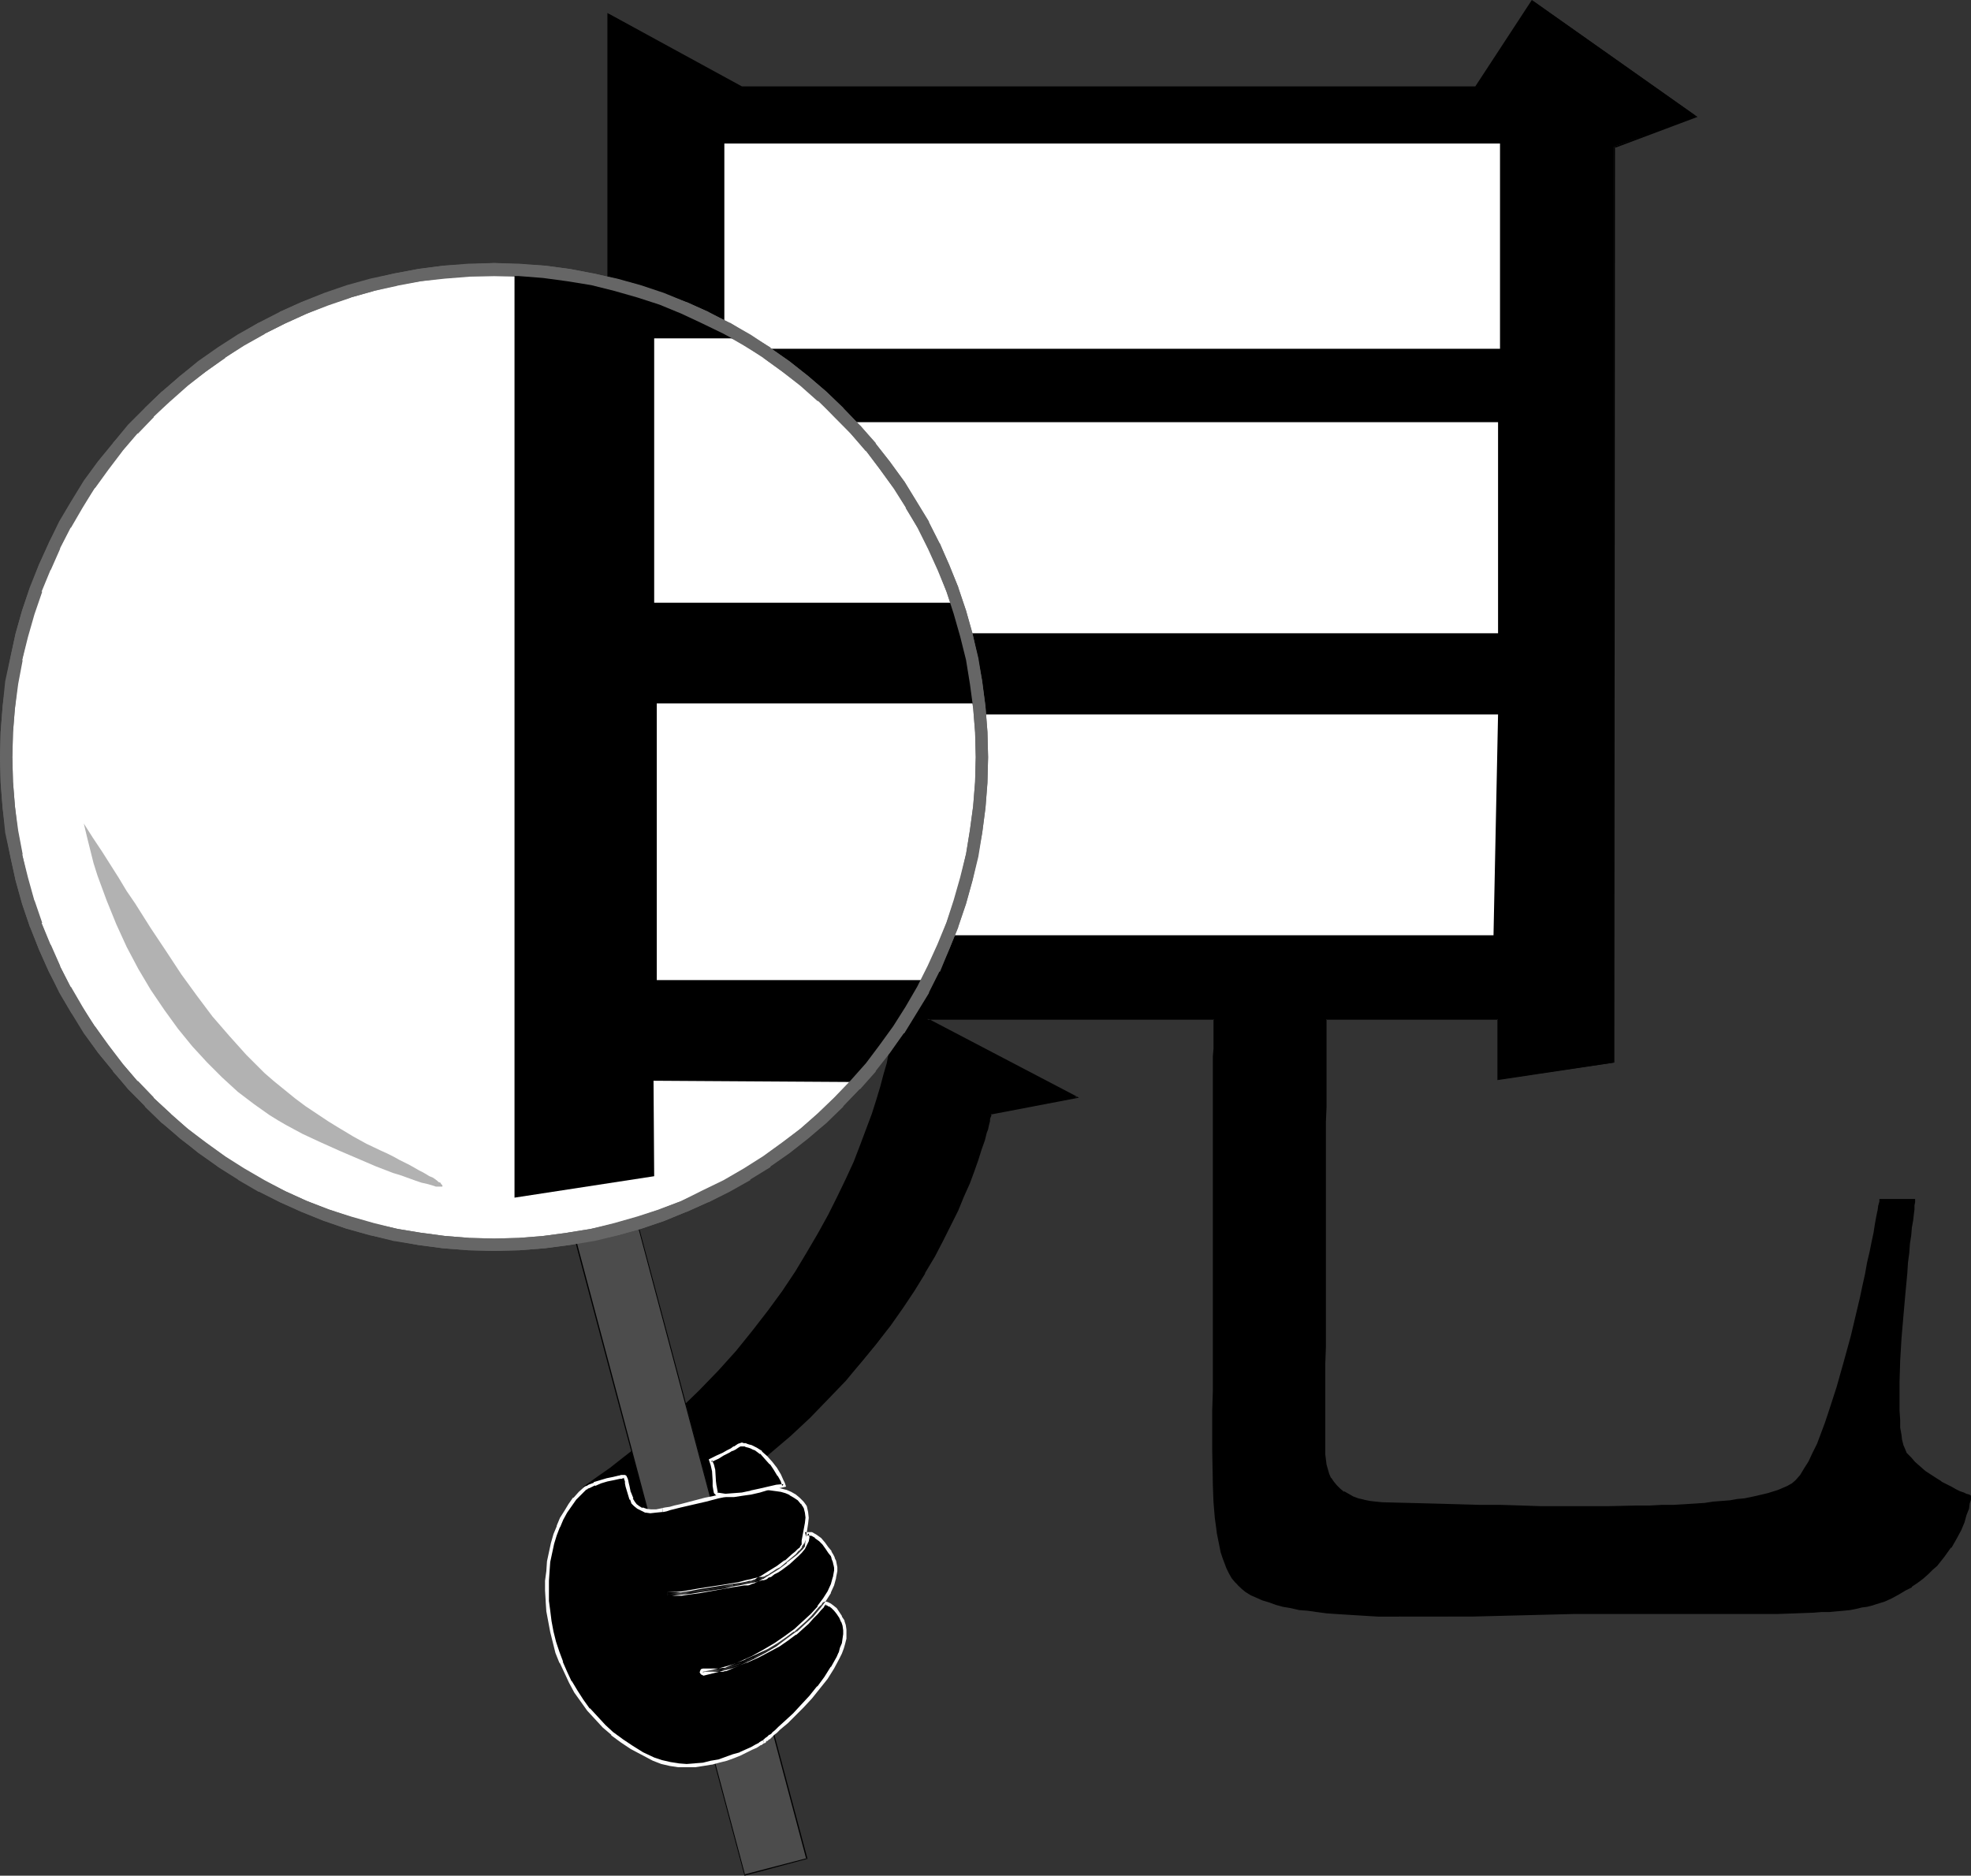
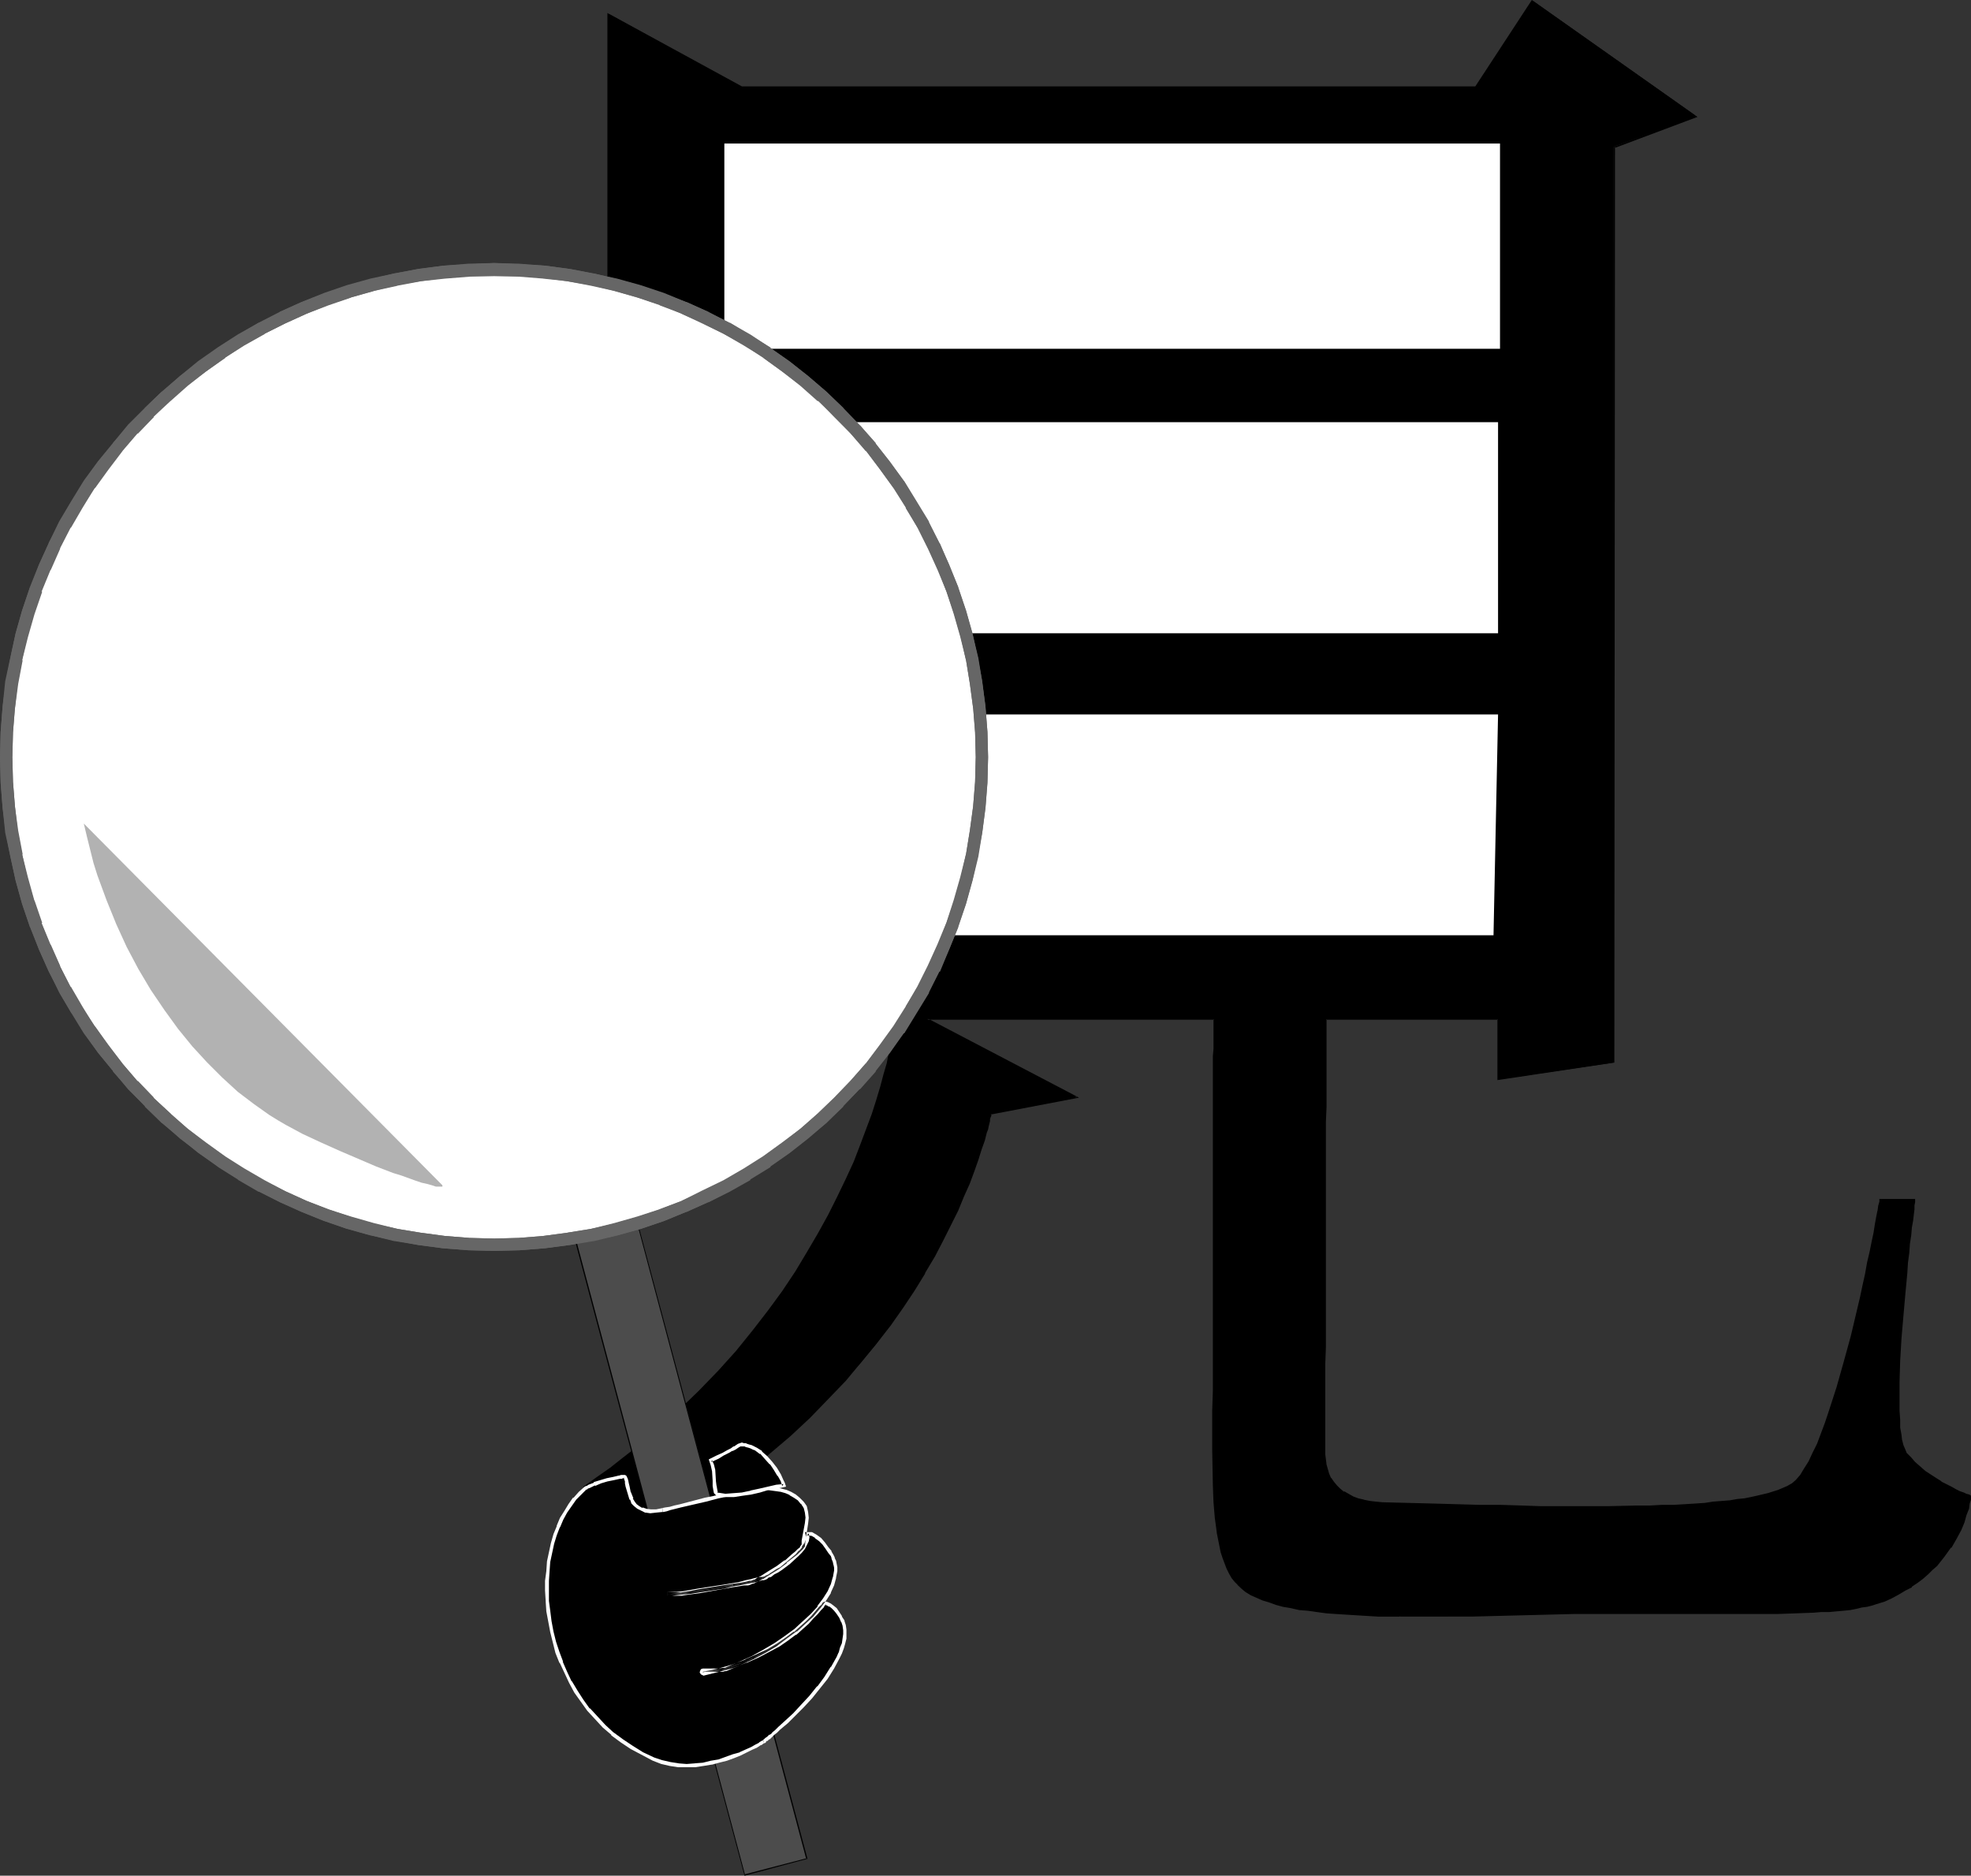
<svg xmlns="http://www.w3.org/2000/svg" xmlns:ns1="http://sodipodi.sourceforge.net/DTD/sodipodi-0.dtd" xmlns:ns2="http://www.inkscape.org/namespaces/inkscape" version="1.0" width="129.724mm" height="123.478mm" id="svg21" ns1:docname="To See.wmf">
  <rect width="100%" height="100%" fill="#333333" stroke="none" />
  <ns1:namedview id="namedview21" pagecolor="#ffffff" bordercolor="#000000" borderopacity="0.25" ns2:showpageshadow="2" ns2:pageopacity="0.0" ns2:pagecheckerboard="0" ns2:deskcolor="#d1d1d1" ns2:document-units="mm" />
  <defs id="defs1">
    <pattern id="WMFhbasepattern" patternUnits="userSpaceOnUse" width="6" height="6" x="0" y="0" />
  </defs>
  <path style="fill:#000000;fill-opacity:1;fill-rule:evenodd;stroke:none" d="m 145.44,369.894 3.232,-2.262 3.07,-2.262 3.232,-2.424 2.909,-2.262 2.909,-2.424 2.747,-2.424 5.494,-4.848 5.01,-4.848 4.686,-5.009 4.525,-5.009 4.04,-4.848 3.878,-5.009 3.394,-4.848 3.394,-5.009 3.07,-4.686 2.586,-4.848 2.586,-4.525 2.262,-4.525 2.101,-4.525 1.939,-4.202 1.616,-4.202 1.616,-3.878 1.293,-3.717 1.131,-3.555 0.97,-3.394 0.808,-3.07 0.808,-2.747 0.485,-2.586 0.485,-2.262 0.485,-1.939 0.323,-1.616 v -0.646 l 0.162,-0.646 0.162,-0.485 v -0.485 -0.323 -0.323 -0.162 l -43.955,-0.323 0.162,19.068 -27.795,4.202 V 3.394 l 33.128,18.26 h 182.769 L 381.214,0.162 421.937,28.926 401.414,36.521 V 264.371 l -28.765,4.202 v -15.028 h -42.824 v 7.11 2.424 12.281 l -0.162,3.717 v 16.16 8.726 9.049 l -0.162,9.049 v 13.089 4.363 22.3 1.293 l 0.323,1.293 0.323,1.293 0.323,1.131 0.485,0.97 0.808,0.97 0.646,0.97 0.808,0.808 1.131,0.808 1.131,0.485 1.131,0.646 1.293,0.485 1.293,0.485 1.616,0.162 1.454,0.323 h 1.616 l 6.464,0.323 h 6.302 l 5.818,0.162 5.656,0.162 5.171,0.162 h 5.171 l 4.686,0.162 h 4.686 4.202 8.08 3.555 l 3.555,-0.162 h 3.232 2.909 l 2.909,-0.162 2.747,-0.162 2.586,-0.162 2.424,-0.162 2.101,-0.162 2.101,-0.323 2.101,-0.162 1.778,-0.323 1.778,-0.162 1.616,-0.323 1.616,-0.323 2.747,-0.646 2.424,-0.808 2.262,-0.97 1.131,-0.485 1.131,-1.131 1.131,-1.131 0.97,-1.616 1.131,-1.778 0.97,-2.101 1.131,-2.424 0.97,-2.424 0.97,-2.747 1.131,-2.747 0.808,-2.909 0.97,-3.232 1.939,-6.302 1.616,-6.464 1.454,-6.302 0.808,-3.232 0.646,-2.909 0.646,-3.07 0.646,-2.747 0.485,-2.747 0.485,-2.424 0.485,-2.262 0.323,-1.939 0.323,-1.939 0.323,-1.454 0.162,-1.131 0.323,-0.97 v -0.323 -0.323 0 -0.162 h 8.565 v 0.162 0.485 l -0.162,0.808 -0.162,0.97 v 1.293 l -0.323,1.454 -0.162,1.778 -0.162,1.939 -0.323,2.101 -0.162,2.262 -0.323,2.424 -0.162,2.586 -0.485,5.171 -0.485,5.494 -0.485,5.656 -0.323,5.494 -0.162,5.333 v 2.586 l -0.162,2.424 0.162,2.101 0.162,2.262 v 1.939 l 0.162,1.778 0.323,1.454 0.323,1.293 0.485,0.97 0.323,0.808 1.131,1.293 1.131,1.131 1.131,1.131 1.293,0.97 2.747,1.939 1.293,0.808 1.293,0.646 1.131,0.646 1.293,0.646 0.97,0.485 0.97,0.323 0.646,0.323 0.485,0.323 h 0.323 l 0.162,0.162 v 0.162 l -0.162,0.646 v 0.485 l -0.162,0.485 -0.323,1.293 -0.485,1.454 -0.485,1.939 -0.808,1.939 -1.131,1.939 -1.293,2.262 -1.616,2.262 -1.939,2.262 -1.131,0.97 -1.131,1.131 -1.293,1.131 -1.293,0.97 -1.454,1.131 -1.616,0.808 -1.616,0.97 -1.616,0.808 -1.939,0.808 -1.939,0.808 -1.131,0.323 -1.131,0.323 -1.293,0.162 -1.293,0.323 -1.616,0.162 -1.616,0.323 -1.778,0.162 h -1.778 l -1.939,0.162 -1.939,0.162 -4.363,0.162 -4.525,0.162 h -5.01 -15.998 -5.818 -11.797 -11.958 l -12.928,0.323 -12.605,0.162 -6.141,0.162 h -11.797 l -5.494,-0.162 -5.333,-0.162 -5.171,-0.323 -2.262,-0.162 -2.424,-0.323 -2.262,-0.323 -2.101,-0.323 -1.939,-0.323 -2.101,-0.485 -1.778,-0.485 -1.616,-0.485 -1.778,-0.646 -1.454,-0.485 -1.293,-0.808 -1.293,-0.646 -0.97,-0.646 -0.97,-0.808 -0.646,-0.97 -0.808,-0.97 -0.646,-1.131 -0.485,-1.131 -0.646,-1.293 -0.485,-1.454 -0.485,-1.293 -0.323,-1.616 -0.323,-1.616 -0.323,-1.778 -0.485,-3.555 -0.162,-3.878 -0.323,-4.202 v -4.363 l -0.162,-4.525 0.162,-4.686 v -5.009 -5.009 -10.181 -14.867 -28.279 -6.464 -23.431 l 0.162,-1.778 v -7.433 h -71.427 l 37.168,19.392 -21.331,4.202 v 0 l -0.162,0.162 v 0.323 0.323 l -0.162,0.485 -0.162,0.485 v 0.485 l -0.162,0.808 -0.323,0.808 -0.162,0.808 -0.646,1.939 -0.646,2.262 -0.808,2.424 -0.97,2.909 -1.293,3.07 -1.293,3.232 -1.454,3.394 -1.778,3.717 -1.939,3.878 -2.101,3.878 -2.424,4.202 -2.586,4.202 -2.909,4.363 -3.07,4.525 -3.394,4.525 -3.717,4.525 -4.04,4.525 -4.202,4.525 -4.686,4.686 -4.848,4.525 -5.333,4.525 -2.747,2.262 -2.747,2.262 -3.07,2.101 -2.909,2.262 -3.07,2.262 -3.232,2.101 -3.232,2.101 -3.394,2.101 -7.11,4.04 -3.717,1.939 -3.878,1.939 z" id="path1" />
  <path style="fill:#000000;fill-opacity:1;fill-rule:evenodd;stroke:none" d="m 145.601,369.894 -0.162,0.162 3.394,-2.262 3.07,-2.424 3.07,-2.262 3.07,-2.424 2.909,-2.262 2.747,-2.424 5.333,-4.848 5.171,-4.848 4.686,-5.009 4.363,-5.009 4.202,-4.848 3.717,-5.009 3.555,-4.848 3.394,-5.009 v 0 l 3.07,-4.848 2.747,-4.686 v 0 l 2.424,-4.686 2.424,-4.525 2.101,-4.363 1.778,-4.363 1.616,-4.04 1.616,-4.04 1.293,-3.717 1.131,-3.555 0.97,-3.232 0.97,-3.07 0.646,-2.909 0.646,-2.424 0.485,-2.262 0.323,-2.101 0.323,-1.616 0.162,-0.646 v 0 -0.646 0 l 0.162,-0.485 v -0.485 -0.323 0 l 0.162,-0.323 v -0.323 l -44.44,-0.323 0.162,19.23 0.162,-0.323 -27.795,4.363 0.162,0.162 V 3.394 l -0.162,0.162 33.128,18.26 H 367.316 L 381.376,0.323 h -0.323 L 421.776,29.087 v -0.323 l -20.362,7.757 -0.162,227.851 0.162,-0.323 -28.765,4.363 0.162,0.162 0.162,-15.19 h -43.309 v 7.272 l -0.162,2.424 v 12.281 3.717 16.16 8.726 9.049 l -0.162,9.049 v 13.089 4.363 22.3 1.293 l 0.162,1.293 v 0.162 l 0.323,1.131 0.485,1.131 0.485,0.97 0.162,0.162 0.646,0.97 0.646,0.97 0.97,0.808 0.97,0.646 v 0.162 l 1.131,0.646 1.131,0.485 1.293,0.485 1.454,0.485 v 0 l 1.616,0.162 1.454,0.323 1.616,0.162 6.464,0.162 h 6.302 l 5.818,0.323 h 5.656 l 5.171,0.162 5.171,0.162 h 4.686 4.686 4.202 8.08 7.11 l 3.232,-0.162 h 2.909 l 2.909,-0.162 2.747,-0.162 2.586,-0.162 2.424,-0.162 2.101,-0.162 2.101,-0.162 2.101,-0.323 1.778,-0.162 1.778,-0.323 v 0 l 1.616,-0.323 1.616,-0.323 2.747,-0.646 2.586,-0.808 2.262,-0.808 1.131,-0.808 1.131,-0.97 0.97,-1.131 h 0.162 l 0.97,-1.616 1.131,-1.939 v 0 l 0.97,-2.101 1.131,-2.262 0.97,-2.586 1.131,-2.586 0.97,-2.909 1.939,-5.979 1.778,-6.302 1.616,-6.464 2.262,-9.534 0.646,-3.07 0.646,-2.909 0.646,-2.909 0.485,-2.586 0.485,-2.586 0.485,-2.101 0.485,-2.101 0.323,-1.778 0.162,-1.616 v 0 l 0.323,-1.131 v 0 l 0.162,-1.293 v -0.323 0.162 l 0.162,-0.162 v -0.162 l -0.323,0.162 h 8.565 l -0.162,-0.162 v 0.162 0.485 l -0.162,0.808 -0.162,0.97 -0.162,1.293 -0.162,1.454 -0.162,1.778 -0.162,1.939 -0.323,2.101 -0.162,2.262 -0.323,2.424 -0.162,2.586 -0.646,5.171 -0.485,5.494 -0.323,5.656 -0.323,5.494 -0.162,5.333 v 2.586 l -0.162,2.424 0.162,2.101 v 2.262 l 0.162,1.939 0.162,1.778 0.323,1.454 v 0 l 0.323,1.293 0.323,1.131 0.646,0.808 0.97,1.293 1.131,1.131 1.293,1.131 1.293,0.97 2.586,1.939 v 0 l 1.293,0.808 h 0.162 l 1.293,0.808 1.131,0.485 1.131,0.646 0.97,0.485 0.97,0.323 0.646,0.323 0.646,0.323 h 0.323 l 0.162,0.162 -0.162,-0.162 v 0.162 -0.162 l -0.162,0.646 v 0.162 0.485 -0.162 l -0.162,0.485 -0.323,1.293 -0.485,1.616 -0.646,1.778 -0.808,1.939 -1.131,2.101 v 0 l -1.293,2.262 h 0.162 l -1.616,2.101 -1.939,2.262 -1.131,1.131 -1.131,1.131 -1.293,0.97 -1.293,1.131 -1.454,0.97 v -0.162 l -1.454,0.97 -1.616,0.97 v 0 l -1.778,0.808 -1.778,0.808 -2.101,0.808 -0.97,0.323 -1.131,0.323 -1.293,0.162 -1.454,0.323 h 0.162 l -1.616,0.162 -1.616,0.162 -1.778,0.323 h -1.778 l -1.939,0.162 -1.939,0.162 -4.363,0.162 -4.525,0.162 h -5.01 -15.998 -5.818 -11.797 -11.958 l -25.533,0.485 -6.141,0.162 h -11.797 v 0.323 h 11.797 6.141 l 25.533,-0.646 h 11.958 11.797 5.818 15.998 5.01 l 4.525,-0.162 4.363,-0.162 1.939,-0.162 h 1.939 l 1.778,-0.162 1.778,-0.162 1.616,-0.162 1.616,-0.323 v 0 l 1.293,-0.323 1.293,-0.162 1.293,-0.323 0.97,-0.323 2.101,-0.646 1.778,-0.808 1.778,-0.97 v 0 l 1.616,-0.97 1.616,-0.808 v -0.162 l 1.454,-0.97 1.293,-0.97 1.293,-1.131 1.131,-1.131 1.131,-0.97 1.778,-2.262 1.616,-2.262 h 0.162 l 1.293,-2.262 v 0 l 1.131,-2.101 0.808,-1.939 0.485,-1.778 0.646,-1.616 0.162,-1.293 0.162,-0.485 v 0 l 0.162,-0.485 v 0 -0.646 -0.323 l -0.162,-0.162 -0.323,-0.162 -0.646,-0.162 -0.646,-0.323 -0.97,-0.323 -0.97,-0.485 -1.131,-0.646 -1.293,-0.646 -1.293,-0.646 h 0.162 l -1.293,-0.808 v 0 l -2.747,-1.778 -1.293,-1.131 -1.293,-1.131 -0.97,-1.131 -1.131,-1.131 v 0 l -0.323,-0.808 -0.485,-1.131 -0.323,-1.293 v 0.162 l -0.162,-1.454 -0.323,-1.778 v -1.939 l -0.162,-2.262 v -2.101 -2.424 -2.586 l 0.162,-5.333 0.323,-5.494 0.485,-5.656 0.485,-5.494 0.485,-5.171 0.162,-2.586 0.323,-2.424 0.162,-2.262 0.323,-2.101 0.162,-1.939 0.323,-1.778 0.162,-1.454 0.162,-1.293 v -0.97 l 0.162,-0.808 v -0.485 -0.323 h -8.888 v 0.323 -0.162 0.162 0.323 0 l -0.323,1.131 v 0.162 l -0.162,1.131 v -0.162 l -0.323,1.616 -0.323,1.778 -0.323,2.101 -0.485,2.262 -0.485,2.424 -0.646,2.747 -0.485,2.747 -0.646,2.909 -0.646,3.07 -2.262,9.534 -1.778,6.464 -1.778,6.302 -1.939,5.979 -0.97,2.909 -0.97,2.586 -0.97,2.586 -1.131,2.262 -0.97,2.101 v 0 l -1.131,1.778 -0.97,1.616 v 0 l -1.131,1.293 -1.131,0.97 0.162,-0.162 -1.131,0.646 -2.262,0.97 -2.586,0.808 -2.747,0.646 -1.454,0.323 -1.616,0.323 v 0 l -1.778,0.162 -1.778,0.323 -2.101,0.162 -2.101,0.162 -2.101,0.323 -2.424,0.162 -2.586,0.162 -2.747,0.162 h -2.909 l -2.909,0.162 h -3.232 l -7.11,0.162 h -8.08 -4.202 -4.686 l -4.686,-0.162 -5.171,-0.162 h -5.171 l -5.656,-0.162 -5.818,-0.162 -6.302,-0.162 -6.464,-0.162 -1.616,-0.162 -1.454,-0.162 -1.616,-0.323 h 0.162 l -1.454,-0.323 -1.293,-0.485 -1.131,-0.646 -1.131,-0.646 v 0.162 l -0.97,-0.808 -0.808,-0.808 -0.808,-0.97 -0.646,-0.97 v 0.162 l -0.485,-1.131 -0.323,-1.131 -0.323,-1.131 v 0 l -0.162,-1.293 -0.162,-1.293 v -22.3 l 0.162,-4.363 v -13.089 -9.049 -9.049 -8.726 -16.16 l 0.162,-3.717 v -12.281 -2.424 -7.11 l -0.162,0.162 h 42.824 l -0.162,-0.162 v 15.19 l 29.088,-4.363 0.162,-227.851 -0.162,0.323 L 422.26,29.087 381.052,0 366.993,21.492 h 0.162 -182.769 0.162 L 151.096,3.232 V 276.33 l 28.118,-4.525 -0.162,-19.068 -0.162,0.162 43.955,0.323 -0.162,-0.162 v 0.162 0 0.162 0.162 l -0.162,0.323 v 0.485 -0.162 0.485 0.162 l -0.162,0.646 v -0.162 0.808 l -0.323,1.454 -0.485,2.101 -0.485,2.262 -0.485,2.586 -0.808,2.747 -0.808,3.07 -0.97,3.232 -1.131,3.555 -1.454,3.878 -1.454,3.878 -1.616,4.202 -1.939,4.202 -2.101,4.363 -2.262,4.525 -2.586,4.686 v 0 l -2.747,4.686 -2.909,4.848 v 0 l -3.232,4.848 -3.555,4.848 -3.878,5.009 -4.04,5.009 -4.363,4.848 -4.848,5.009 -5.01,4.848 -5.333,4.848 -2.909,2.424 -2.909,2.424 -2.909,2.262 -3.07,2.424 -3.232,2.262 -3.394,2.424 z" id="path2" />
  <path style="fill:#000000;fill-opacity:1;fill-rule:evenodd;stroke:none" d="m 348.248,401.89 -5.494,-0.162 -5.333,-0.162 -5.171,-0.323 -2.262,-0.162 -2.424,-0.323 -2.262,-0.323 -2.101,-0.323 h 0.162 l -2.101,-0.323 -1.939,-0.485 -1.778,-0.485 -1.778,-0.485 -1.616,-0.646 -1.616,-0.646 -1.293,-0.646 -1.293,-0.646 v 0 l -0.808,-0.646 -0.97,-0.808 -0.646,-0.97 -0.808,-0.97 v 0 l -0.646,-1.131 v 0.162 l -0.485,-1.131 -0.646,-1.454 -0.485,-1.293 -0.485,-1.454 -0.323,-1.454 -0.323,-1.616 -0.323,-1.778 v 0 l -0.323,-3.555 -0.323,-3.878 -0.323,-4.202 -0.162,-8.888 0.162,-4.686 v -5.009 -5.009 l 0.162,-10.181 -0.162,-14.867 v -28.279 l 0.162,-6.464 v -23.431 -1.778 -7.595 h -72.235 l 37.814,19.715 v -0.323 l -21.493,4.202 v 0.162 0 l -0.162,0.162 v 0.323 -0.162 l -0.162,0.485 v 0.485 -0.162 l -0.162,0.485 v 0.646 l -0.323,0.646 -0.162,0.808 -0.162,0.808 -0.646,2.101 -0.646,2.101 -0.808,2.586 -0.97,2.747 -1.293,3.07 -1.293,3.232 -1.454,3.555 -1.778,3.717 -1.939,3.717 -2.101,4.04 -2.424,4.202 v -0.162 l -2.586,4.202 -2.909,4.525 v 0 l -3.07,4.363 -3.394,4.525 -3.717,4.525 -4.04,4.525 -4.202,4.686 -4.525,4.525 -5.01,4.525 -5.171,4.525 -2.909,2.262 -2.747,2.262 -2.909,2.262 -3.07,2.262 -3.07,2.101 -3.232,2.101 v 0 l -3.232,2.101 -3.394,2.101 -7.11,4.04 v 0 l -3.717,1.939 -3.717,1.939 0.323,0.162 -6.787,-17.129 h -0.485 l 6.949,17.452 3.878,-1.939 3.717,-2.101 h 0.162 l 6.949,-4.04 3.394,-2.101 3.394,-2.101 v 0 l 3.07,-2.262 3.232,-2.101 2.909,-2.262 3.07,-2.101 2.747,-2.262 2.747,-2.262 5.333,-4.525 4.848,-4.525 4.525,-4.686 4.363,-4.525 3.878,-4.686 3.717,-4.525 3.555,-4.525 3.07,-4.363 v 0 l 2.909,-4.363 2.586,-4.202 v -0.162 l 2.424,-4.04 2.101,-4.04 1.939,-3.878 1.778,-3.555 1.454,-3.555 1.454,-3.232 1.131,-3.07 0.97,-2.747 0.808,-2.586 0.808,-2.262 0.485,-1.939 0.323,-0.808 0.162,-0.808 0.162,-0.646 0.162,-0.646 v -0.485 0 l 0.162,-0.485 v 0 l 0.162,-0.323 v -0.323 0 0 -0.162 l -0.162,0.162 21.978,-4.202 -37.653,-19.715 -0.162,0.323 h 71.427 l -0.162,-0.162 v 7.433 l -0.162,1.778 v 23.431 6.464 28.279 14.867 10.181 l -0.162,5.009 v 5.009 4.686 l 0.162,8.888 0.162,4.202 0.323,3.878 0.485,3.555 v 0.162 l 0.323,1.616 0.323,1.616 0.323,1.616 0.485,1.454 0.485,1.293 0.485,1.293 0.646,1.293 v 0 l 0.646,1.131 v 0 l 0.808,0.97 0.808,0.808 0.808,0.808 0.97,0.808 v 0 l 1.293,0.808 1.454,0.646 1.454,0.646 1.616,0.485 1.778,0.646 1.778,0.485 1.939,0.323 2.101,0.485 v 0 l 2.101,0.162 2.262,0.323 2.424,0.323 2.262,0.162 5.171,0.323 5.333,0.323 h 5.494 z" id="path3" />
  <path style="fill:#ffffff;fill-opacity:1;fill-rule:evenodd;stroke:none" d="M 373.134,86.777 V 35.713 H 180.184 v 51.064 z" id="path4" />
  <path style="fill:#ffffff;fill-opacity:1;fill-rule:evenodd;stroke:none" d="M 372.649,157.556 V 105.038 H 179.053 v 52.519 z" id="path5" />
  <path style="fill:#ffffff;fill-opacity:1;fill-rule:evenodd;stroke:none" d="m 371.518,232.699 1.131,-54.943 H 179.537 v 54.943 z" id="path6" />
  <path style="fill:#4c4c4c;fill-opacity:1;fill-rule:evenodd;stroke:none" d="m 200.707,462.488 -42.824,-160.95 -15.514,4.04 42.824,160.95 z" id="path7" />
  <path style="fill:#000000;fill-opacity:1;fill-rule:evenodd;stroke:none" d="m 200.869,462.488 -42.986,-161.111 -15.675,4.202 42.986,161.111 15.675,-4.202 -0.162,-0.162 -15.514,4.04 0.162,0.162 -42.824,-160.95 -0.162,0.162 15.514,-4.202 h -0.162 l 42.824,160.95 0.162,-0.162 z" id="path8" />
  <path style="fill:#ffffff;fill-opacity:1;fill-rule:evenodd;stroke:none" d="m 122.977,309.78 6.141,-0.162 6.141,-0.485 6.141,-0.808 5.979,-1.131 5.818,-1.293 5.818,-1.616 5.656,-1.939 5.494,-2.101 5.333,-2.424 5.333,-2.747 5.01,-2.909 5.01,-3.07 4.686,-3.555 4.525,-3.555 4.363,-3.717 4.363,-4.04 3.878,-4.202 3.878,-4.363 3.717,-4.686 3.394,-4.686 3.07,-5.009 2.909,-5.009 2.747,-5.171 2.424,-5.494 2.101,-5.494 1.939,-5.656 1.616,-5.656 1.293,-5.979 1.131,-5.979 0.808,-5.979 0.485,-6.141 0.162,-6.302 -0.162,-6.302 -0.485,-6.141 -0.808,-5.979 -1.131,-5.979 -1.293,-5.817 -1.616,-5.817 -1.939,-5.656 -2.101,-5.494 -2.424,-5.494 -2.747,-5.171 -2.909,-5.009 -3.07,-5.009 -3.394,-4.686 -3.717,-4.525 -3.878,-4.525 -3.878,-4.202 -4.363,-4.04 -4.363,-3.717 -4.525,-3.717 -4.686,-3.394 -5.01,-3.07 -5.01,-2.909 -5.333,-2.747 -5.333,-2.424 -5.494,-2.101 -5.656,-1.939 -5.818,-1.616 -5.818,-1.454 -5.979,-0.97 -6.141,-0.808 -6.141,-0.485 -6.141,-0.162 -6.302,0.162 -6.141,0.485 -6.141,0.808 -5.818,0.97 -5.979,1.454 -5.656,1.616 -5.656,1.939 -5.656,2.101 -5.333,2.424 -5.171,2.747 -5.171,2.909 -4.848,3.07 -4.686,3.394 -4.686,3.717 -4.363,3.717 -4.202,4.04 -4.04,4.202 -3.878,4.525 -3.555,4.525 -3.394,4.686 -3.07,5.009 -3.07,5.009 -2.586,5.171 -2.424,5.494 -2.262,5.494 -1.778,5.656 -1.616,5.817 -1.454,5.817 -0.97,5.979 -0.808,5.979 -0.485,6.141 -0.162,6.302 0.162,6.302 0.485,6.141 0.808,5.979 0.97,5.979 1.454,5.979 1.616,5.656 1.778,5.656 2.262,5.494 2.424,5.494 2.586,5.171 3.07,5.009 3.07,5.009 3.394,4.686 3.555,4.686 3.878,4.363 4.04,4.202 4.202,4.04 4.363,3.717 4.686,3.555 4.686,3.555 4.848,3.07 5.171,2.909 5.171,2.747 5.333,2.424 5.656,2.101 5.656,1.939 5.656,1.616 5.979,1.293 5.818,1.131 6.141,0.808 6.141,0.485 z" id="path9" />
  <path style="fill:#666666;fill-opacity:1;fill-rule:evenodd;stroke:none" d="m 122.816,311.234 h 0.162 l 6.302,-0.162 v 0 l 6.141,-0.485 h 0.162 l 5.979,-0.808 h 0.162 l 5.818,-0.97 h 0.162 l 5.979,-1.454 v 0 l 5.818,-1.616 v 0 l 5.656,-1.939 v 0 l 5.494,-2.262 h 0.162 l 5.333,-2.424 h 0.162 l 5.171,-2.586 v 0 l 5.171,-2.909 v -0.162 l 5.01,-3.07 v -0.162 l 4.848,-3.394 4.525,-3.555 v 0 l 4.525,-3.878 v 0 l 4.202,-4.04 v -0.162 l 4.04,-4.202 h 0.162 l 3.878,-4.363 v -0.162 l 3.555,-4.525 3.394,-4.848 h 0.162 l 3.07,-5.009 v 0 l 3.07,-5.009 v -0.162 l 2.586,-5.171 h 0.162 l 2.262,-5.494 v 0 l 2.262,-5.494 v -0.162 l 1.939,-5.656 v 0 l 1.616,-5.817 v 0 l 1.454,-5.979 v 0 l 0.97,-5.979 v 0 l 0.808,-6.141 v 0 l 0.485,-6.141 v -0.162 l 0.162,-6.302 v 0 l -0.162,-6.302 v 0 l -0.485,-6.141 v -0.162 l -0.808,-5.979 v -0.162 l -0.97,-5.979 v 0 l -1.454,-5.979 v 0 l -1.616,-5.817 v 0 l -1.939,-5.656 v -0.162 l -2.262,-5.494 v 0 l -2.262,-5.333 -0.162,-0.162 -2.586,-5.171 v -0.162 l -3.07,-5.009 v 0 l -3.07,-5.009 -0.162,-0.162 -3.394,-4.686 -3.555,-4.525 v -0.162 l -3.878,-4.363 h -0.162 l -4.04,-4.202 v -0.162 l -4.202,-4.04 v 0 l -4.525,-3.878 v 0 l -4.525,-3.555 -4.848,-3.394 v -0.162 l -5.01,-3.07 v 0 l -5.01,-3.07 h -0.162 l -5.171,-2.586 -0.162,-0.162 -5.333,-2.424 h -0.162 l -5.494,-2.101 v 0 l -5.656,-1.939 v 0 l -5.818,-1.616 v 0 l -5.979,-1.454 h -0.162 l -5.818,-1.131 h -0.162 l -5.979,-0.808 h -0.162 l -6.141,-0.323 v 0 l -6.302,-0.323 h -0.162 l -6.141,0.323 h -0.162 l -6.141,0.323 v 0 l -6.141,0.808 v 0 l -5.979,1.131 h -0.162 l -5.818,1.454 h -0.162 l -5.656,1.616 h -0.162 l -5.494,1.939 h -0.162 l -5.494,2.101 v 0 l -5.494,2.424 v 0.162 l -5.171,2.586 h -0.162 l -5.171,3.07 v 0 l -4.848,3.07 -0.162,0.162 -4.686,3.394 -4.686,3.555 v 0 l -4.363,3.878 h -0.162 l -4.202,4.04 v 0.162 l -4.04,4.202 v 0 l -3.878,4.363 v 0.162 l -3.717,4.525 -3.394,4.686 v 0.162 l -3.07,5.009 h -0.162 l -2.909,5.009 v 0.162 l -2.747,5.171 v 0.162 l -2.424,5.333 v 0 l -2.101,5.494 -0.162,0.162 -1.939,5.656 v 0 l -1.616,5.817 v 0 l -1.293,5.979 v 0 l -1.131,5.979 v 0.162 l -0.808,5.979 v 0.162 l -0.485,6.141 v 0 L 0,188.421 v 0 l 0.162,6.302 v 0.162 l 0.485,6.141 v 0 l 0.808,6.141 v 0 l 1.131,5.979 v 0 l 1.293,5.979 v 0 l 1.616,5.817 v 0 l 1.939,5.656 0.162,0.162 2.101,5.494 v 0 l 2.424,5.494 v 0 l 2.747,5.171 v 0.162 l 2.909,5.009 h 0.162 l 3.07,5.009 v 0 l 3.394,4.848 3.717,4.525 v 0.162 l 3.878,4.363 v 0 l 4.04,4.202 v 0.162 l 4.202,4.04 h 0.162 l 4.363,3.878 v 0 l 4.686,3.555 4.686,3.394 0.162,0.162 4.848,3.07 0.162,0.162 5.01,2.909 h 0.162 l 5.171,2.586 v 0 l 5.494,2.424 v 0 l 5.494,2.262 h 0.162 l 5.494,1.939 h 0.162 l 5.656,1.616 h 0.162 l 5.818,1.454 h 0.162 l 5.979,0.97 v 0 l 6.141,0.808 v 0 l 6.141,0.485 h 0.162 l 6.141,0.162 0.162,-3.07 -6.302,-0.162 h 0.162 l -6.141,-0.485 v 0 l -5.979,-0.808 v 0 l -5.979,-0.97 h 0.162 l -5.979,-1.293 h 0.162 l -5.818,-1.616 h 0.162 l -5.656,-1.939 v 0 l -5.494,-2.101 v 0 l -5.333,-2.424 v 0 l -5.171,-2.586 v 0 l -5.01,-2.909 v 0 l -4.848,-3.07 h 0.162 l -4.848,-3.394 -4.525,-3.555 v 0 l -4.363,-3.717 h 0.162 l -4.363,-4.04 h 0.162 l -4.04,-4.202 v 0.162 l -3.878,-4.525 0.162,0.162 -3.555,-4.686 -3.394,-4.686 v 0.162 l -3.07,-5.009 v 0 l -2.909,-5.009 v 0.162 l -2.747,-5.333 0.162,0.162 -2.424,-5.494 v 0.162 l -2.262,-5.494 h 0.162 l -1.939,-5.656 v 0.162 l -1.616,-5.817 v 0 l -1.454,-5.817 0.162,0.162 -1.131,-5.979 v 0 L 3.717,200.702 v 0 l -0.485,-6.141 v 0 l -0.162,-6.141 v 0 l 0.162,-6.141 v 0 l 0.485,-6.141 v 0.162 l 0.808,-6.141 v 0 l 1.131,-5.979 -0.162,0.162 1.454,-5.817 v 0 l 1.616,-5.656 v 0 l 1.939,-5.656 h -0.162 l 2.262,-5.494 v 0.162 l 2.424,-5.494 -0.162,0.162 2.747,-5.333 v 0.162 l 2.909,-5.009 v 0 l 3.07,-5.009 v 0.162 l 3.394,-4.686 3.555,-4.686 -0.162,0.162 3.878,-4.525 v 0.162 l 4.04,-4.202 h -0.162 l 4.363,-4.04 -0.162,0.162 4.363,-3.878 v 0 l 4.525,-3.555 4.848,-3.394 h -0.162 l 4.848,-3.07 v 0 l 5.171,-2.909 h -0.162 l 5.171,-2.586 v 0 l 5.333,-2.424 v 0 l 5.494,-2.101 v 0 l 5.656,-1.939 h -0.162 l 5.818,-1.616 h -0.162 l 5.979,-1.293 h -0.162 l 5.979,-1.131 v 0 l 5.979,-0.646 v 0 l 6.141,-0.485 h -0.162 l 6.302,-0.162 h -0.162 l 6.302,0.162 v 0 l 6.141,0.485 h -0.162 l 6.141,0.646 h -0.162 l 5.979,1.131 v 0 l 5.818,1.293 v 0 l 5.656,1.616 v 0 l 5.656,1.939 h -0.162 l 5.656,2.101 h -0.162 l 5.494,2.424 h -0.162 l 5.171,2.586 v 0 l 5.01,2.909 v 0 l 5.01,3.07 h -0.162 l 4.686,3.394 4.525,3.555 v 0 l 4.363,3.878 v -0.162 l 4.202,4.04 v 0 l 4.04,4.202 -0.162,-0.162 3.878,4.525 v -0.162 l 3.555,4.686 3.394,4.686 v -0.162 l 3.07,5.009 h -0.162 l 3.07,5.009 v -0.162 l 2.586,5.333 v -0.162 l 2.424,5.494 v -0.162 l 2.101,5.494 v 0 l 1.939,5.656 v 0 l 1.616,5.656 v 0 l 1.293,5.817 v -0.162 l 0.97,5.979 v 0 l 0.808,6.141 v -0.162 l 0.485,6.141 v 0 l 0.162,6.141 v 0 l -0.162,6.141 v 0 l -0.485,6.141 v 0 l -0.808,5.979 v 0 l -0.97,5.979 v -0.162 l -1.293,5.817 v 0 l -1.616,5.817 v -0.162 l -1.939,5.656 v 0 l -2.101,5.494 v -0.162 l -2.424,5.494 v -0.162 l -2.586,5.333 v -0.162 l -3.07,5.009 h 0.162 l -3.07,5.009 v -0.162 l -3.394,4.686 -3.555,4.686 v -0.162 l -3.878,4.525 0.162,-0.162 -4.04,4.202 v 0 l -4.202,4.04 v 0 l -4.363,3.717 v 0 l -4.525,3.555 -4.686,3.394 h 0.162 l -5.01,3.07 v 0 l -5.01,2.909 v 0 l -5.171,2.586 h 0.162 l -5.494,2.424 h 0.162 l -5.656,2.101 h 0.162 l -5.656,1.939 v 0 l -5.656,1.616 v 0 l -5.818,1.293 v 0 l -5.979,0.97 h 0.162 l -6.141,0.808 h 0.162 l -6.141,0.485 v 0 l -6.302,0.162 h 0.162 z" id="path10" />
-   <path style="fill:#b2b2b2;fill-opacity:1;fill-rule:evenodd;stroke:none" d="m 20.846,204.904 0.808,3.394 0.808,3.232 0.808,3.232 0.97,3.07 2.262,6.141 2.424,5.979 2.586,5.656 2.909,5.494 3.07,5.171 3.394,5.009 3.394,4.686 3.555,4.363 3.717,4.04 3.717,3.717 3.878,3.555 4.04,3.07 3.878,2.747 2.101,1.293 1.939,1.131 4.202,2.262 4.525,2.101 4.686,2.101 4.525,1.939 4.525,1.939 2.101,0.808 2.101,0.808 2.101,0.646 1.778,0.646 1.778,0.646 1.454,0.485 1.454,0.323 1.131,0.323 0.97,0.323 h 0.808 0.485 0.323 v -0.323 l -0.323,-0.323 -0.162,-0.323 -0.485,-0.162 -0.323,-0.323 -0.646,-0.485 -0.485,-0.323 -0.808,-0.323 -0.808,-0.485 -0.808,-0.485 -0.97,-0.485 -1.131,-0.646 -1.131,-0.646 -1.293,-0.646 -1.293,-0.646 -1.454,-0.808 -1.616,-0.808 -1.778,-0.808 -3.394,-1.616 -3.232,-1.778 -3.232,-1.939 -2.909,-1.778 -2.909,-1.939 -2.909,-1.939 -2.586,-1.939 -2.586,-2.101 -2.586,-2.101 -2.424,-2.101 -2.262,-2.262 -2.262,-2.262 -4.202,-4.686 -4.202,-4.848 -3.878,-5.171 -3.878,-5.333 -3.717,-5.656 -3.878,-5.817 -3.878,-6.141 -2.101,-3.07 -1.939,-3.232 -4.202,-6.625 -2.262,-3.394 z" id="path11" />
+   <path style="fill:#b2b2b2;fill-opacity:1;fill-rule:evenodd;stroke:none" d="m 20.846,204.904 0.808,3.394 0.808,3.232 0.808,3.232 0.97,3.07 2.262,6.141 2.424,5.979 2.586,5.656 2.909,5.494 3.07,5.171 3.394,5.009 3.394,4.686 3.555,4.363 3.717,4.04 3.717,3.717 3.878,3.555 4.04,3.07 3.878,2.747 2.101,1.293 1.939,1.131 4.202,2.262 4.525,2.101 4.686,2.101 4.525,1.939 4.525,1.939 2.101,0.808 2.101,0.808 2.101,0.646 1.778,0.646 1.778,0.646 1.454,0.485 1.454,0.323 1.131,0.323 0.97,0.323 h 0.808 0.485 0.323 v -0.323 z" id="path11" />
  <path style="fill:#000000;fill-opacity:1;fill-rule:evenodd;stroke:none" d="m 164.832,375.711 0.808,-0.162 1.131,-0.323 1.131,-0.162 1.454,-0.323 2.909,-0.808 3.232,-0.808 3.232,-0.808 1.454,-0.323 1.293,-0.323 1.131,-0.323 1.131,-0.323 0.808,-0.162 0.646,-0.162 h 0.162 0.323 l 0.485,-0.162 h 0.808 l 0.808,-0.162 h 0.97 l 2.101,-0.162 2.262,0.323 1.293,0.162 1.131,0.323 1.131,0.485 0.97,0.646 0.97,0.808 0.97,0.97 0.323,0.485 0.323,0.646 0.485,1.293 v 1.293 1.293 l -0.485,2.909 -0.323,1.454 -0.162,1.293 -0.323,0.485 -0.646,0.646 -0.646,0.646 -0.808,0.646 -1.939,1.616 -1.939,1.293 -1.939,1.293 -1.939,1.293 -0.808,0.323 -0.808,0.485 -0.485,0.323 -0.485,0.162 h -0.485 l -0.485,0.162 -0.808,0.162 h -0.97 l -0.97,0.323 -1.293,0.162 -2.424,0.323 -5.494,0.97 -2.586,0.323 -0.97,0.323 -1.131,0.162 -3.394,-0.162 h 0.97 l 1.454,-0.162 1.616,-0.162 1.778,-0.162 1.939,-0.323 2.101,-0.323 4.04,-0.646 1.939,-0.485 1.939,-0.323 1.778,-0.323 1.616,-0.323 1.293,-0.323 1.131,-0.162 0.323,-0.162 0.485,-0.162 v 0 h 0.323 l 0.323,-0.323 0.646,-0.323 0.808,-0.485 0.808,-0.485 0.97,-0.646 2.101,-1.616 1.939,-1.616 0.808,-0.97 0.808,-0.97 0.485,-0.808 0.323,-0.97 0.162,-0.808 -0.162,-0.97 h 0.646 l 0.485,0.162 1.131,0.485 0.97,0.808 0.97,1.131 0.808,0.97 0.808,1.131 0.485,0.808 0.162,0.485 0.162,0.323 0.162,0.646 0.162,0.808 0.162,0.646 v 0.808 l -0.162,1.778 -0.485,1.778 -0.97,1.778 -1.131,1.939 -1.454,1.939 -1.616,1.939 -1.939,1.778 -2.101,1.939 -2.424,1.778 -2.586,1.778 -2.909,1.778 -2.909,1.616 -3.232,1.454 -3.394,1.293 -0.162,0.162 h -0.485 -1.131 -2.424 l -0.97,0.162 h -0.323 l -0.323,0.162 h -0.162 v 0.162 l 0.162,0.323 0.323,0.162 3.878,-0.808 3.394,-1.131 3.232,-1.131 3.07,-1.293 2.586,-1.454 2.424,-1.454 2.262,-1.454 1.939,-1.293 1.616,-1.454 1.454,-1.293 1.293,-1.293 0.97,-1.131 0.808,-0.97 0.646,-0.646 0.323,-0.485 0.323,-0.323 h 0.162 l 0.485,0.162 0.485,0.323 0.646,0.485 0.808,0.646 0.646,0.97 0.646,0.97 0.485,1.131 0.323,0.97 0.162,0.97 0.162,1.131 -0.162,1.131 -0.323,1.131 -0.323,1.293 -0.485,1.131 -0.485,1.293 -1.293,2.424 -1.616,2.424 -1.939,2.424 -1.939,2.424 -2.101,2.262 -1.939,2.101 -1.939,1.778 -1.778,1.616 -0.808,0.808 -0.808,0.646 -0.646,0.485 -0.485,0.485 -0.485,0.323 -0.485,0.323 -0.162,0.162 -0.162,0.162 -0.808,0.485 -0.97,0.485 -1.131,0.646 -1.454,0.646 -1.454,0.646 -1.616,0.646 -1.778,0.646 -1.778,0.485 -1.939,0.485 -1.939,0.323 -2.101,0.323 h -2.101 -2.101 l -1.939,-0.323 -2.262,-0.485 -1.939,-0.808 -2.747,-1.293 -2.747,-1.454 -2.424,-1.616 -2.262,-1.778 -2.101,-1.939 -1.939,-2.101 -1.939,-2.101 -1.616,-2.101 -1.454,-2.424 -1.454,-2.262 -1.131,-2.424 -1.131,-2.586 -0.97,-2.424 -0.646,-2.586 -0.808,-2.424 -0.485,-2.586 -0.323,-2.586 -0.162,-2.586 -0.162,-2.586 v -2.424 l 0.162,-2.424 0.323,-2.262 0.323,-2.424 0.485,-2.101 0.808,-2.262 0.646,-2.101 0.97,-1.778 0.97,-1.939 0.97,-1.616 1.293,-1.616 1.293,-1.293 1.293,-1.293 0.485,-0.162 0.485,-0.323 1.293,-0.485 1.616,-0.485 1.454,-0.485 1.616,-0.485 1.454,-0.162 0.485,-0.162 h 0.485 0.323 0.162 l 0.323,0.485 v 0.485 l 0.162,0.646 0.162,0.808 0.323,1.454 0.646,1.616 0.485,0.808 0.485,0.646 0.646,0.646 0.97,0.485 0.97,0.323 1.131,0.162 h 1.454 z" id="path12" />
  <path style="fill:#ffffff;fill-opacity:1;fill-rule:evenodd;stroke:none" d="m 164.832,376.196 h 0.162 l 0.808,-0.162 0.97,-0.323 1.293,-0.323 1.293,-0.323 6.302,-1.454 3.07,-0.808 1.616,-0.323 1.293,-0.323 v 0 l 1.131,-0.323 v 0 l 1.131,-0.323 h -0.162 l 0.97,-0.162 v 0 l 0.646,-0.162 h -0.162 0.162 0.485 v 0 l 0.485,-0.162 v 0 h 0.646 l 0.808,-0.162 v 0 l 0.97,-0.162 h 2.101 -0.162 l 2.424,0.323 1.131,0.162 v 0 l 1.131,0.323 v 0 l 1.131,0.485 h -0.162 l 1.131,0.646 0.97,0.646 v 0 l 0.808,0.97 v -0.162 l 0.323,0.646 v -0.162 l 0.323,0.646 v -0.162 l 0.323,1.293 v 0 l 0.162,1.293 v -0.162 l -0.162,1.454 -0.808,4.363 v 1.293 -0.323 l -0.485,0.646 h 0.162 l -0.646,0.485 -0.646,0.646 -0.808,0.646 v 0 l -1.778,1.616 v -0.162 l -1.939,1.454 -2.101,1.293 -1.778,1.131 v 0 l -0.808,0.485 h -0.162 l -0.646,0.485 v 0 l -0.646,0.162 h 0.162 l -0.485,0.162 v 0 h -0.323 -0.162 l -0.485,0.162 v 0 l -0.808,0.162 -0.808,0.162 -1.131,0.162 -1.131,0.162 -8.08,1.293 -2.424,0.485 -1.131,0.162 -0.97,0.162 v 0 l -3.394,-0.162 v 0.97 h 1.131 l 1.293,-0.162 1.616,-0.162 1.778,-0.162 1.939,-0.323 2.101,-0.323 4.202,-0.646 1.939,-0.485 1.939,-0.323 1.616,-0.323 1.616,-0.323 h 0.162 l 1.293,-0.323 0.97,-0.323 v 0 h 0.323 0.162 l 0.485,-0.162 0.162,-0.162 -0.162,0.162 0.323,-0.162 0.323,-0.323 0.646,-0.162 v 0 l 0.808,-0.646 0.97,-0.485 0.97,-0.646 1.939,-1.454 0.162,-0.162 1.939,-1.778 0.808,-0.808 v 0 l 0.808,-0.97 v 0 l 0.485,-0.97 v 0 l 0.485,-0.97 0.162,-0.97 -0.162,-0.97 -0.485,0.485 h 0.646 -0.162 l 0.646,0.162 -0.162,-0.162 1.131,0.646 h -0.162 l 1.131,0.808 -0.162,-0.162 0.97,0.97 v 0 l 0.808,1.131 0.646,0.97 v 0 l 0.646,0.808 0.162,0.485 v 0.323 -0.162 l 0.323,0.808 0.162,0.808 v -0.162 l 0.162,0.808 v -0.162 0.808 0 l -0.323,1.778 v -0.162 l -0.485,1.778 v 0 l -0.808,1.778 v 0 l -1.131,1.778 -1.454,1.939 h 0.162 l -1.778,1.939 -1.939,1.778 -2.101,1.939 v 0 l -2.424,1.778 -2.586,1.778 -2.747,1.616 v 0 l -2.909,1.616 -3.232,1.454 -3.394,1.454 h 0.162 -0.323 -0.485 0.162 l -1.131,0.162 h -2.424 -0.97 -0.162 -0.323 l -0.485,0.162 -0.162,0.323 -0.162,0.485 0.323,0.485 0.646,0.323 3.878,-0.97 3.555,-0.97 3.232,-1.293 h 0.162 l 2.909,-1.293 2.747,-1.454 v 0 l 2.424,-1.293 2.101,-1.454 1.939,-1.454 h 0.162 l 1.616,-1.454 1.454,-1.293 1.131,-1.293 1.131,-1.131 0.808,-0.97 0.646,-0.646 v 0 l 0.323,-0.646 v 0.162 l 0.323,-0.323 -0.323,0.162 h 0.162 -0.162 l 0.485,0.162 -0.162,-0.162 0.646,0.485 v -0.162 l 0.646,0.485 0.646,0.646 v 0 l 0.646,0.808 0.646,0.97 v 0 l 0.485,1.131 v -0.162 l 0.323,0.97 v 0 l 0.162,1.131 v -0.162 1.131 0 l -0.162,1.131 -0.162,1.131 v 0 l -0.485,1.131 -0.323,1.293 v -0.162 l -0.485,1.131 -1.454,2.586 v -0.162 l -1.616,2.586 -1.778,2.424 v -0.162 l -1.939,2.424 -2.101,2.262 -1.939,2.101 -1.939,1.778 -1.778,1.616 -0.808,0.808 -0.808,0.646 h 0.162 l -0.646,0.485 h -0.162 l -0.485,0.485 v 0 l -0.485,0.323 v 0 l -0.323,0.323 v 0 l -0.323,0.162 h 0.162 l 0.162,0.808 v 0 h 0.162 l 0.323,-0.162 v -0.162 l 0.323,-0.323 v 0.162 l 0.485,-0.485 h 0.162 l 0.485,-0.485 v 0 l 0.646,-0.646 v 0 l 0.646,-0.485 0.808,-0.808 1.939,-1.616 1.778,-1.778 2.101,-2.101 2.101,-2.262 1.939,-2.424 v 0 l 1.939,-2.424 1.616,-2.586 v 0 l 1.293,-2.424 0.646,-1.293 v 0 l 0.485,-1.293 0.323,-1.131 v 0 l 0.323,-1.293 v -0.97 -0.162 -1.131 0 l -0.162,-1.131 v 0 l -0.323,-0.97 v -0.162 l -0.646,-0.97 v -0.162 l -0.646,-0.97 -0.646,-0.97 -0.808,-0.646 -0.646,-0.485 v 0 l -0.646,-0.323 -0.485,-0.162 h -0.485 l -0.485,0.323 -0.323,0.646 v -0.162 l -0.646,0.646 -0.808,0.97 -0.97,1.131 -1.293,1.293 -1.454,1.293 -1.616,1.454 v -0.162 l -1.939,1.454 -2.101,1.454 -2.424,1.454 v 0 l -2.747,1.293 -2.909,1.293 h 0.162 l -3.394,1.293 -3.394,0.97 -3.878,0.808 0.323,0.162 -0.323,-0.323 0.162,0.162 -0.162,-0.162 0.162,0.162 v -0.162 l -0.162,0.323 0.162,-0.162 -0.323,0.162 h 0.323 l 0.323,-0.162 v 0 h 0.97 2.424 1.131 v 0 l 0.485,-0.162 h 0.323 l 3.394,-1.454 3.232,-1.454 3.07,-1.616 v 0 l 2.747,-1.616 2.586,-1.939 2.424,-1.778 h 0.162 l 2.101,-1.939 1.939,-1.778 1.616,-1.939 0.162,-0.162 1.454,-1.939 1.131,-1.778 v -0.162 l 0.808,-1.778 v 0 l 0.485,-1.778 v -0.162 l 0.323,-1.616 v -0.162 -0.808 0 l -0.162,-0.808 v 0 l -0.162,-0.808 -0.323,-0.646 v -0.162 l -0.162,-0.323 -0.162,-0.323 -0.485,-0.808 v -0.162 l -0.808,-0.97 -0.808,-1.131 v 0 l -0.97,-1.131 v 0 l -1.131,-0.808 v 0 l -1.131,-0.646 h -0.646 -1.131 l 0.323,1.293 v -0.162 l -0.162,0.97 v -0.162 l -0.323,0.97 v -0.162 l -0.646,0.97 h 0.162 l -0.808,0.97 v -0.162 l -0.808,0.97 -1.939,1.616 v 0 l -1.939,1.616 -0.97,0.485 -0.97,0.646 -0.808,0.485 h 0.162 l -0.646,0.323 -0.485,0.162 h 0.162 l -0.323,0.162 -0.162,0.162 0.162,-0.162 -0.485,0.162 h 0.162 -0.485 v 0 l -1.131,0.162 -1.293,0.323 h 0.162 l -1.616,0.323 -1.778,0.485 -1.939,0.323 -1.939,0.323 -4.202,0.646 -2.101,0.323 -1.778,0.323 -1.939,0.323 -1.616,0.162 h -1.293 v 0 h -0.97 v 0.97 h 3.555 l 0.97,-0.162 1.131,-0.162 2.424,-0.323 8.08,-1.454 1.131,-0.162 0.97,-0.162 0.97,-0.162 h 0.808 0.162 l 0.485,-0.162 v 0 l 0.323,-0.162 0.485,-0.162 h 0.162 l 0.485,-0.323 h 0.162 l 0.646,-0.323 v 0 l 0.808,-0.485 h 0.162 l 1.778,-1.131 2.101,-1.293 1.939,-1.454 v -0.162 l 1.939,-1.454 v 0 l 0.808,-0.646 0.646,-0.646 0.646,-0.646 v 0 l 0.485,-0.646 0.162,-1.454 0.646,-4.202 0.162,-1.454 -0.162,-1.454 -0.323,-1.454 -0.323,-0.485 v 0 l -0.485,-0.646 -0.97,-0.97 v 0 l -0.97,-0.808 -1.131,-0.646 v 0 l -1.131,-0.485 v 0 l -1.293,-0.323 v 0 l -1.131,-0.323 -2.424,-0.162 v 0 h -2.101 -0.97 v 0 l -0.808,0.162 -0.808,0.162 v 0 h -0.646 0.162 l -0.323,0.162 v 0 h -0.323 l -0.485,0.162 v 0 l -0.808,0.162 h -0.162 l -0.97,0.323 v 0 l -1.131,0.162 h -0.162 l -1.293,0.323 -1.454,0.485 -3.232,0.646 -6.141,1.616 -1.454,0.323 -1.131,0.323 -1.131,0.162 -0.808,0.162 h 0.162 z" id="path13" />
  <path style="fill:#ffffff;fill-opacity:1;fill-rule:evenodd;stroke:none" d="m 189.88,432.916 -0.162,0.162 h -0.162 l -0.808,0.485 h 0.162 l -0.97,0.485 -1.131,0.646 -1.454,0.646 -1.454,0.646 h 0.162 l -1.778,0.485 -1.778,0.646 -1.778,0.646 -1.939,0.323 v 0 l -1.939,0.485 -2.101,0.162 h 0.162 l -2.101,0.162 -2.101,-0.162 h 0.162 l -2.101,-0.323 v 0 l -2.101,-0.485 -1.939,-0.646 v 0 l -2.747,-1.293 -2.586,-1.616 v 0 l -2.424,-1.616 -2.424,-1.778 0.162,0.162 -2.101,-1.939 -1.939,-2.101 -1.939,-2.101 v 0.162 l -1.616,-2.262 -1.454,-2.262 -1.454,-2.424 v 0.162 l -1.131,-2.424 -1.131,-2.586 0.162,0.162 -0.97,-2.586 -0.808,-2.424 -0.646,-2.586 v 0 l -0.485,-2.586 -0.323,-2.586 -0.323,-2.424 v 0 -2.586 -2.424 0 l 0.162,-2.424 0.162,-2.262 0.485,-2.262 v 0 l 0.485,-2.262 0.646,-2.101 0.808,-2.101 v 0.162 l 0.808,-1.939 0.97,-1.778 v 0 l 1.131,-1.616 1.131,-1.616 v 0 l 1.293,-1.293 1.293,-1.293 v 0.162 l 0.323,-0.323 v 0 l 0.485,-0.162 1.293,-0.646 v 0.162 l 1.454,-0.646 1.616,-0.485 1.616,-0.323 1.454,-0.323 h -0.162 0.646 l 0.323,-0.162 v 0 h 0.323 v 0 l 0.162,0.162 -0.323,-0.323 0.162,0.485 v 0 l 0.162,0.485 v -0.162 0.646 l 0.162,0.808 v 0 l 0.485,1.616 v 0 l 0.485,1.616 h 0.162 l 0.323,0.97 0.646,0.646 0.808,0.646 v 0 l 0.97,0.485 0.97,0.485 h 0.162 l 1.131,0.162 1.454,-0.162 v 0 l 1.616,-0.162 v -0.97 l -1.616,0.323 v 0 h -1.454 0.162 l -1.293,-0.162 h 0.162 l -0.97,-0.323 v 0.162 l -0.808,-0.485 v 0 l -0.646,-0.485 v 0 l -0.485,-0.646 v 0 l -0.485,-0.808 h 0.162 l -0.646,-1.616 v 0.162 l -0.323,-1.616 v 0 l -0.162,-0.646 -0.162,-0.808 v 0 l -0.162,-0.485 v 0 l -0.323,-0.646 -0.323,-0.162 h -0.485 v 0 h -0.485 l -0.485,0.162 h -0.162 l -1.293,0.323 -1.616,0.323 -1.616,0.485 -1.616,0.485 v 0.162 l -1.293,0.485 -0.485,0.323 h -0.162 l -0.323,0.162 v 0 l -1.454,1.293 -1.293,1.454 h -0.162 l -1.131,1.616 -0.97,1.616 v 0 l -1.131,1.778 -0.808,1.939 v 0.162 l -0.808,1.939 -0.646,2.262 -0.485,2.262 v 0 l -0.485,2.262 -0.162,2.424 -0.323,2.424 v 0 2.424 l 0.162,2.586 v 0.162 l 0.162,2.424 0.485,2.586 0.485,2.586 v 0 l 0.646,2.586 0.646,2.586 0.97,2.424 0.162,0.162 1.131,2.424 1.131,2.424 v 0 l 1.293,2.424 1.616,2.262 1.616,2.262 v 0 l 1.939,2.101 1.939,2.101 2.101,1.778 v 0.162 l 2.424,1.778 2.424,1.616 v 0 l 2.747,1.454 2.747,1.454 v 0 l 2.101,0.808 2.101,0.485 v 0 l 2.101,0.323 v 0 h 2.101 2.101 v 0 l 2.101,-0.323 1.939,-0.323 h 0.162 l 1.778,-0.485 1.939,-0.485 1.778,-0.646 1.616,-0.646 v 0 l 1.616,-0.808 1.293,-0.646 1.131,-0.485 0.97,-0.646 h 0.162 l 0.646,-0.485 z" id="path14" />
  <path style="fill:#000000;fill-opacity:1;fill-rule:evenodd;stroke:none" d="m 176.79,363.268 1.616,-0.808 1.454,-0.646 1.293,-0.646 0.808,-0.485 0.808,-0.485 0.485,-0.323 0.485,-0.162 0.323,-0.162 0.485,-0.162 h 0.485 l 0.323,0.162 h 0.323 l 0.485,0.323 0.646,0.162 0.646,0.162 0.485,0.323 1.454,0.97 1.131,1.131 1.293,1.454 1.131,1.293 0.97,1.616 0.646,1.454 0.323,0.646 0.162,0.646 -1.939,0.162 -1.939,0.485 -2.101,0.485 -2.262,0.485 -2.101,0.485 -2.262,0.162 -2.101,0.162 -1.939,-0.323 -0.162,-0.162 -0.162,-0.323 -0.162,-0.646 -0.162,-0.97 v -1.293 l -0.323,-2.586 -0.323,-1.293 z" id="path15" />
  <path style="fill:#ffffff;fill-opacity:1;fill-rule:evenodd;stroke:none" d="m 177.113,363.268 -0.162,0.485 1.778,-0.808 1.293,-0.808 1.293,-0.646 0.808,-0.485 h 0.162 l 0.646,-0.323 v 0 l 0.485,-0.323 0.485,-0.323 0.323,-0.162 v 0 h 0.485 -0.162 0.485 0.323 -0.162 l 0.323,0.162 0.646,0.162 0.485,0.162 v 0 l 0.646,0.323 0.485,0.162 v 0 l 1.293,0.97 v -0.162 l 1.131,1.293 1.293,1.454 v -0.162 l 0.97,1.454 0.97,1.616 v -0.162 l 0.808,1.454 0.162,0.646 v -0.162 l 0.162,0.646 0.323,-0.485 -1.778,0.162 -2.101,0.485 v 0 l -2.101,0.485 -2.262,0.485 h 0.162 l -2.262,0.485 -2.101,0.162 v 0 l -2.101,0.162 h 0.162 l -2.101,-0.323 0.323,0.162 -0.162,-0.162 v 0.162 l -0.162,-0.323 0.162,0.162 -0.162,-0.808 v 0 l -0.162,-0.97 v 0.162 l -0.162,-1.293 v -0.162 l -0.162,-2.586 v 0 l -0.323,-1.293 -0.485,-1.131 -0.808,-0.162 0.485,1.454 0.323,1.454 v -0.162 l 0.162,2.586 v 0 1.293 0 l 0.162,0.97 v 0 l 0.162,0.808 0.323,0.323 0.323,0.323 2.101,0.323 v 0 h 2.101 0.162 l 2.101,-0.323 2.262,-0.323 v 0 l 2.101,-0.485 2.101,-0.646 v 0 l 2.101,-0.323 2.262,-0.485 -0.323,-0.97 v 0 l -0.323,-0.646 -0.646,-1.454 v 0 l -0.97,-1.616 -1.131,-1.454 v 0 l -1.293,-1.454 -1.293,-1.131 v -0.162 l -1.293,-0.808 v 0 l -0.646,-0.323 -0.646,-0.323 v 0 l -0.646,-0.162 -0.485,-0.162 -0.323,-0.162 h -0.162 -0.323 l -0.485,-0.162 -0.485,0.162 -0.485,0.162 -0.485,0.323 -0.485,0.323 h -0.162 l -0.646,0.485 v 0 l -0.97,0.485 -1.131,0.646 -1.454,0.646 -1.939,0.97 z" id="path16" />
-   <path style="fill:#000000;fill-opacity:1;fill-rule:evenodd;stroke:none" d="m 213.635,269.219 -51.066,-0.323 0.162,23.755 -34.744,5.333 V 67.062 l 3.394,0.323 3.394,0.323 3.555,0.485 3.555,0.646 3.717,0.646 3.878,0.808 3.717,0.808 3.717,0.97 3.717,1.131 3.717,1.293 3.717,1.293 3.555,1.454 3.555,1.454 3.232,1.778 3.232,1.778 3.232,1.939 h -22.139 v 65.77 h 74.982 l 0.646,1.293 0.485,1.616 0.485,1.454 0.646,1.778 0.97,3.555 0.808,3.717 0.646,3.394 0.162,1.778 0.323,1.616 0.162,1.293 0.162,1.293 v 1.293 l 0.162,0.97 h -79.992 v 68.84 h 67.872 l -0.646,1.293 -0.97,1.616 -0.97,1.616 -0.97,1.616 -2.262,3.555 -2.586,3.555 -2.424,3.555 -2.586,3.232 -1.131,1.616 -0.97,1.293 -1.131,1.293 z" id="path17" />
  <path style="fill:#666666;fill-opacity:1;fill-rule:evenodd;stroke:none" d="m 122.977,311.234 v 0 l 6.141,-0.162 6.141,-0.485 6.302,-0.808 5.979,-1.131 5.979,-1.293 5.818,-1.616 5.818,-1.939 5.494,-2.262 5.494,-2.424 5.333,-2.747 5.171,-3.07 4.848,-3.07 4.848,-3.394 4.686,-3.717 4.525,-3.717 4.202,-4.202 4.04,-4.202 3.878,-4.525 3.555,-4.525 3.555,-4.848 3.07,-5.009 3.07,-5.171 2.747,-5.333 2.424,-5.333 2.262,-5.656 1.939,-5.817 1.616,-5.817 1.293,-5.817 1.131,-5.979 0.808,-6.302 0.485,-6.302 0.162,-6.141 v 0 h -3.07 v 0 l -0.162,6.141 -0.485,5.979 -0.808,5.979 -0.97,5.979 -1.454,5.817 -1.616,5.656 -1.778,5.494 -2.262,5.494 -2.424,5.333 -2.586,5.171 -2.909,5.009 -3.07,4.848 -3.394,4.686 -3.394,4.525 -3.878,4.363 -4.04,4.202 -4.04,3.878 -4.363,3.878 -4.525,3.394 -4.686,3.394 -4.848,3.07 -5.01,2.909 -5.333,2.586 -5.171,2.586 -5.494,2.101 -5.494,1.778 -5.656,1.616 -5.818,1.454 -5.979,0.97 -5.979,0.808 -6.141,0.485 -6.141,0.162 h 0.162 z" id="path18" />
  <path style="fill:#666666;fill-opacity:1;fill-rule:evenodd;stroke:none" d="m 245.793,188.421 v 0 l -0.162,-6.302 -0.485,-6.302 -0.808,-6.302 -1.131,-5.979 -1.293,-5.979 -1.616,-5.656 -1.939,-5.817 -2.262,-5.656 -2.424,-5.333 -2.747,-5.333 -3.07,-5.171 -3.07,-5.009 -3.555,-4.848 -3.555,-4.525 -3.878,-4.525 -4.04,-4.202 -4.202,-4.04 -4.525,-3.878 -4.686,-3.717 -4.848,-3.394 -4.848,-3.232 -5.171,-2.909 -5.333,-2.747 -5.494,-2.424 -5.494,-2.262 -5.818,-1.939 -5.818,-1.616 -5.979,-1.293 -5.979,-1.131 -6.141,-0.808 -6.302,-0.485 -6.141,-0.162 v 3.232 h 5.979 l 6.141,0.485 5.979,0.808 5.979,0.97 5.818,1.454 5.656,1.616 5.494,1.778 5.494,2.262 5.171,2.424 5.333,2.586 5.01,2.747 4.848,3.232 4.686,3.394 4.525,3.394 4.363,3.717 4.04,4.201 4.04,4.04 3.878,4.363 3.394,4.525 3.394,4.686 3.07,4.848 2.909,5.009 2.586,5.171 2.424,5.333 2.262,5.494 1.778,5.494 1.616,5.656 1.454,5.817 0.97,5.979 0.808,5.979 0.485,5.979 0.162,6.302 v 0 z" id="path19" />
  <path style="fill:#666666;fill-opacity:1;fill-rule:evenodd;stroke:none" d="m 122.977,65.446 -6.464,0.162 -6.141,0.485 -6.302,0.808 -5.979,1.131 -5.979,1.293 -5.818,1.616 -5.656,1.939 -5.656,2.262 -5.333,2.424 -5.333,2.747 -5.171,2.909 -5.01,3.232 -4.848,3.394 -4.525,3.717 -4.525,3.878 -4.202,4.04 -4.202,4.202 -3.717,4.525 -3.717,4.525 -3.555,4.848 -3.07,5.009 -3.07,5.171 -2.586,5.333 -2.424,5.333 -2.262,5.656 -1.939,5.817 -1.616,5.656 -1.293,5.979 -1.293,5.979 -0.646,6.302 -0.485,6.302 L 0,188.421 h 3.07 l 0.162,-6.302 0.485,-5.979 0.646,-5.979 1.131,-5.979 1.293,-5.817 1.616,-5.656 1.778,-5.494 2.262,-5.494 2.424,-5.333 2.586,-5.171 2.909,-5.009 3.232,-4.848 3.232,-4.686 3.555,-4.525 3.717,-4.363 4.04,-4.04 4.202,-4.201 4.363,-3.717 4.525,-3.394 4.686,-3.394 4.848,-3.232 5.01,-2.747 5.171,-2.586 5.333,-2.424 5.494,-2.262 5.494,-1.778 5.656,-1.616 5.818,-1.454 5.818,-0.97 5.979,-0.808 6.141,-0.485 h 6.302 z" id="path20" />
  <path style="fill:#666666;fill-opacity:1;fill-rule:evenodd;stroke:none" d="m 0,188.421 0.162,6.141 0.485,6.302 0.646,6.302 1.293,5.979 1.293,5.817 1.616,5.817 1.939,5.817 2.262,5.656 2.424,5.333 2.586,5.333 3.07,5.171 3.07,5.009 3.555,4.848 3.717,4.525 3.717,4.525 4.202,4.202 4.202,4.202 4.525,3.717 4.525,3.717 4.848,3.394 5.01,3.07 5.171,3.07 5.333,2.747 5.333,2.424 5.656,2.262 5.656,1.939 5.818,1.616 5.979,1.293 5.979,1.131 6.141,0.808 6.302,0.485 6.302,0.162 h 0.162 v -3.07 0 l -6.302,-0.162 -5.979,-0.485 -6.141,-0.808 -5.818,-0.97 -5.818,-1.454 -5.656,-1.616 -5.656,-1.778 -5.333,-2.101 -5.333,-2.424 -5.171,-2.747 -5.01,-2.909 -4.848,-3.07 -4.686,-3.394 -4.525,-3.394 -4.363,-3.878 -4.202,-3.878 -4.04,-4.202 -3.717,-4.363 -3.555,-4.525 -3.232,-4.686 -3.232,-4.848 -2.909,-5.009 -2.586,-5.171 -2.424,-5.333 -2.262,-5.494 -1.778,-5.494 -1.616,-5.656 -1.293,-5.817 -1.131,-5.979 -0.646,-5.979 -0.485,-5.979 -0.162,-6.141 z" id="path21" />
</svg>